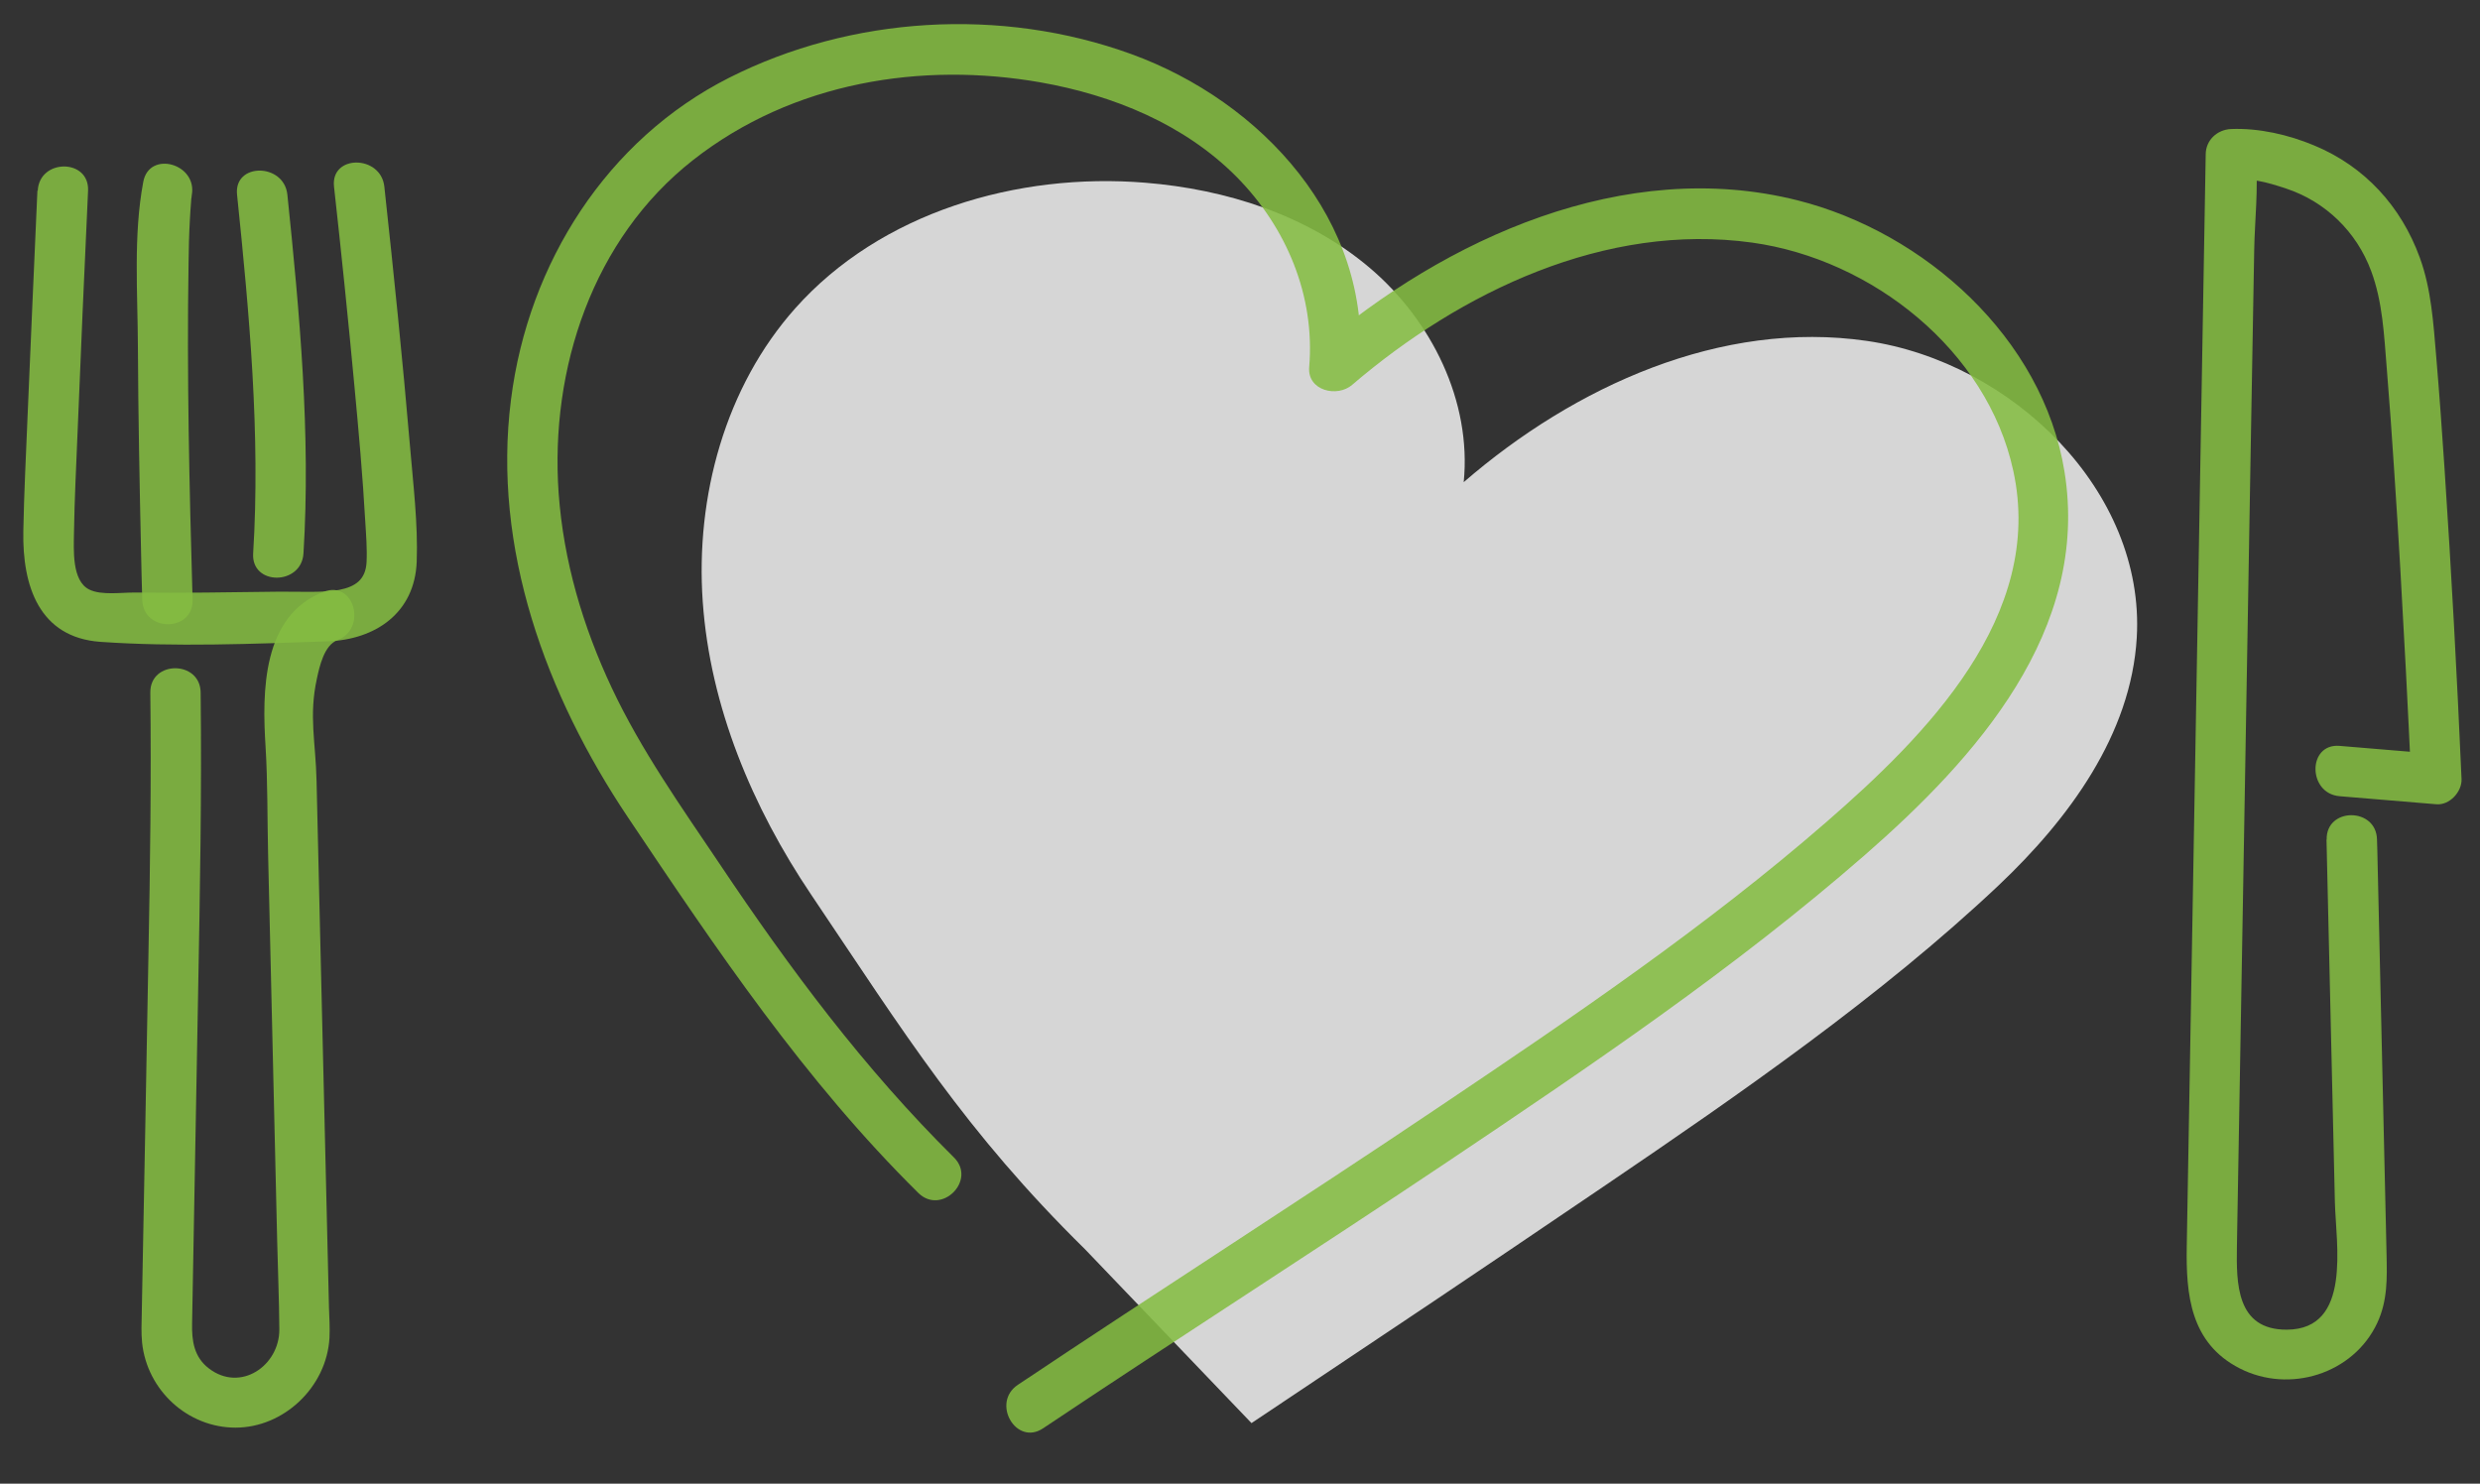
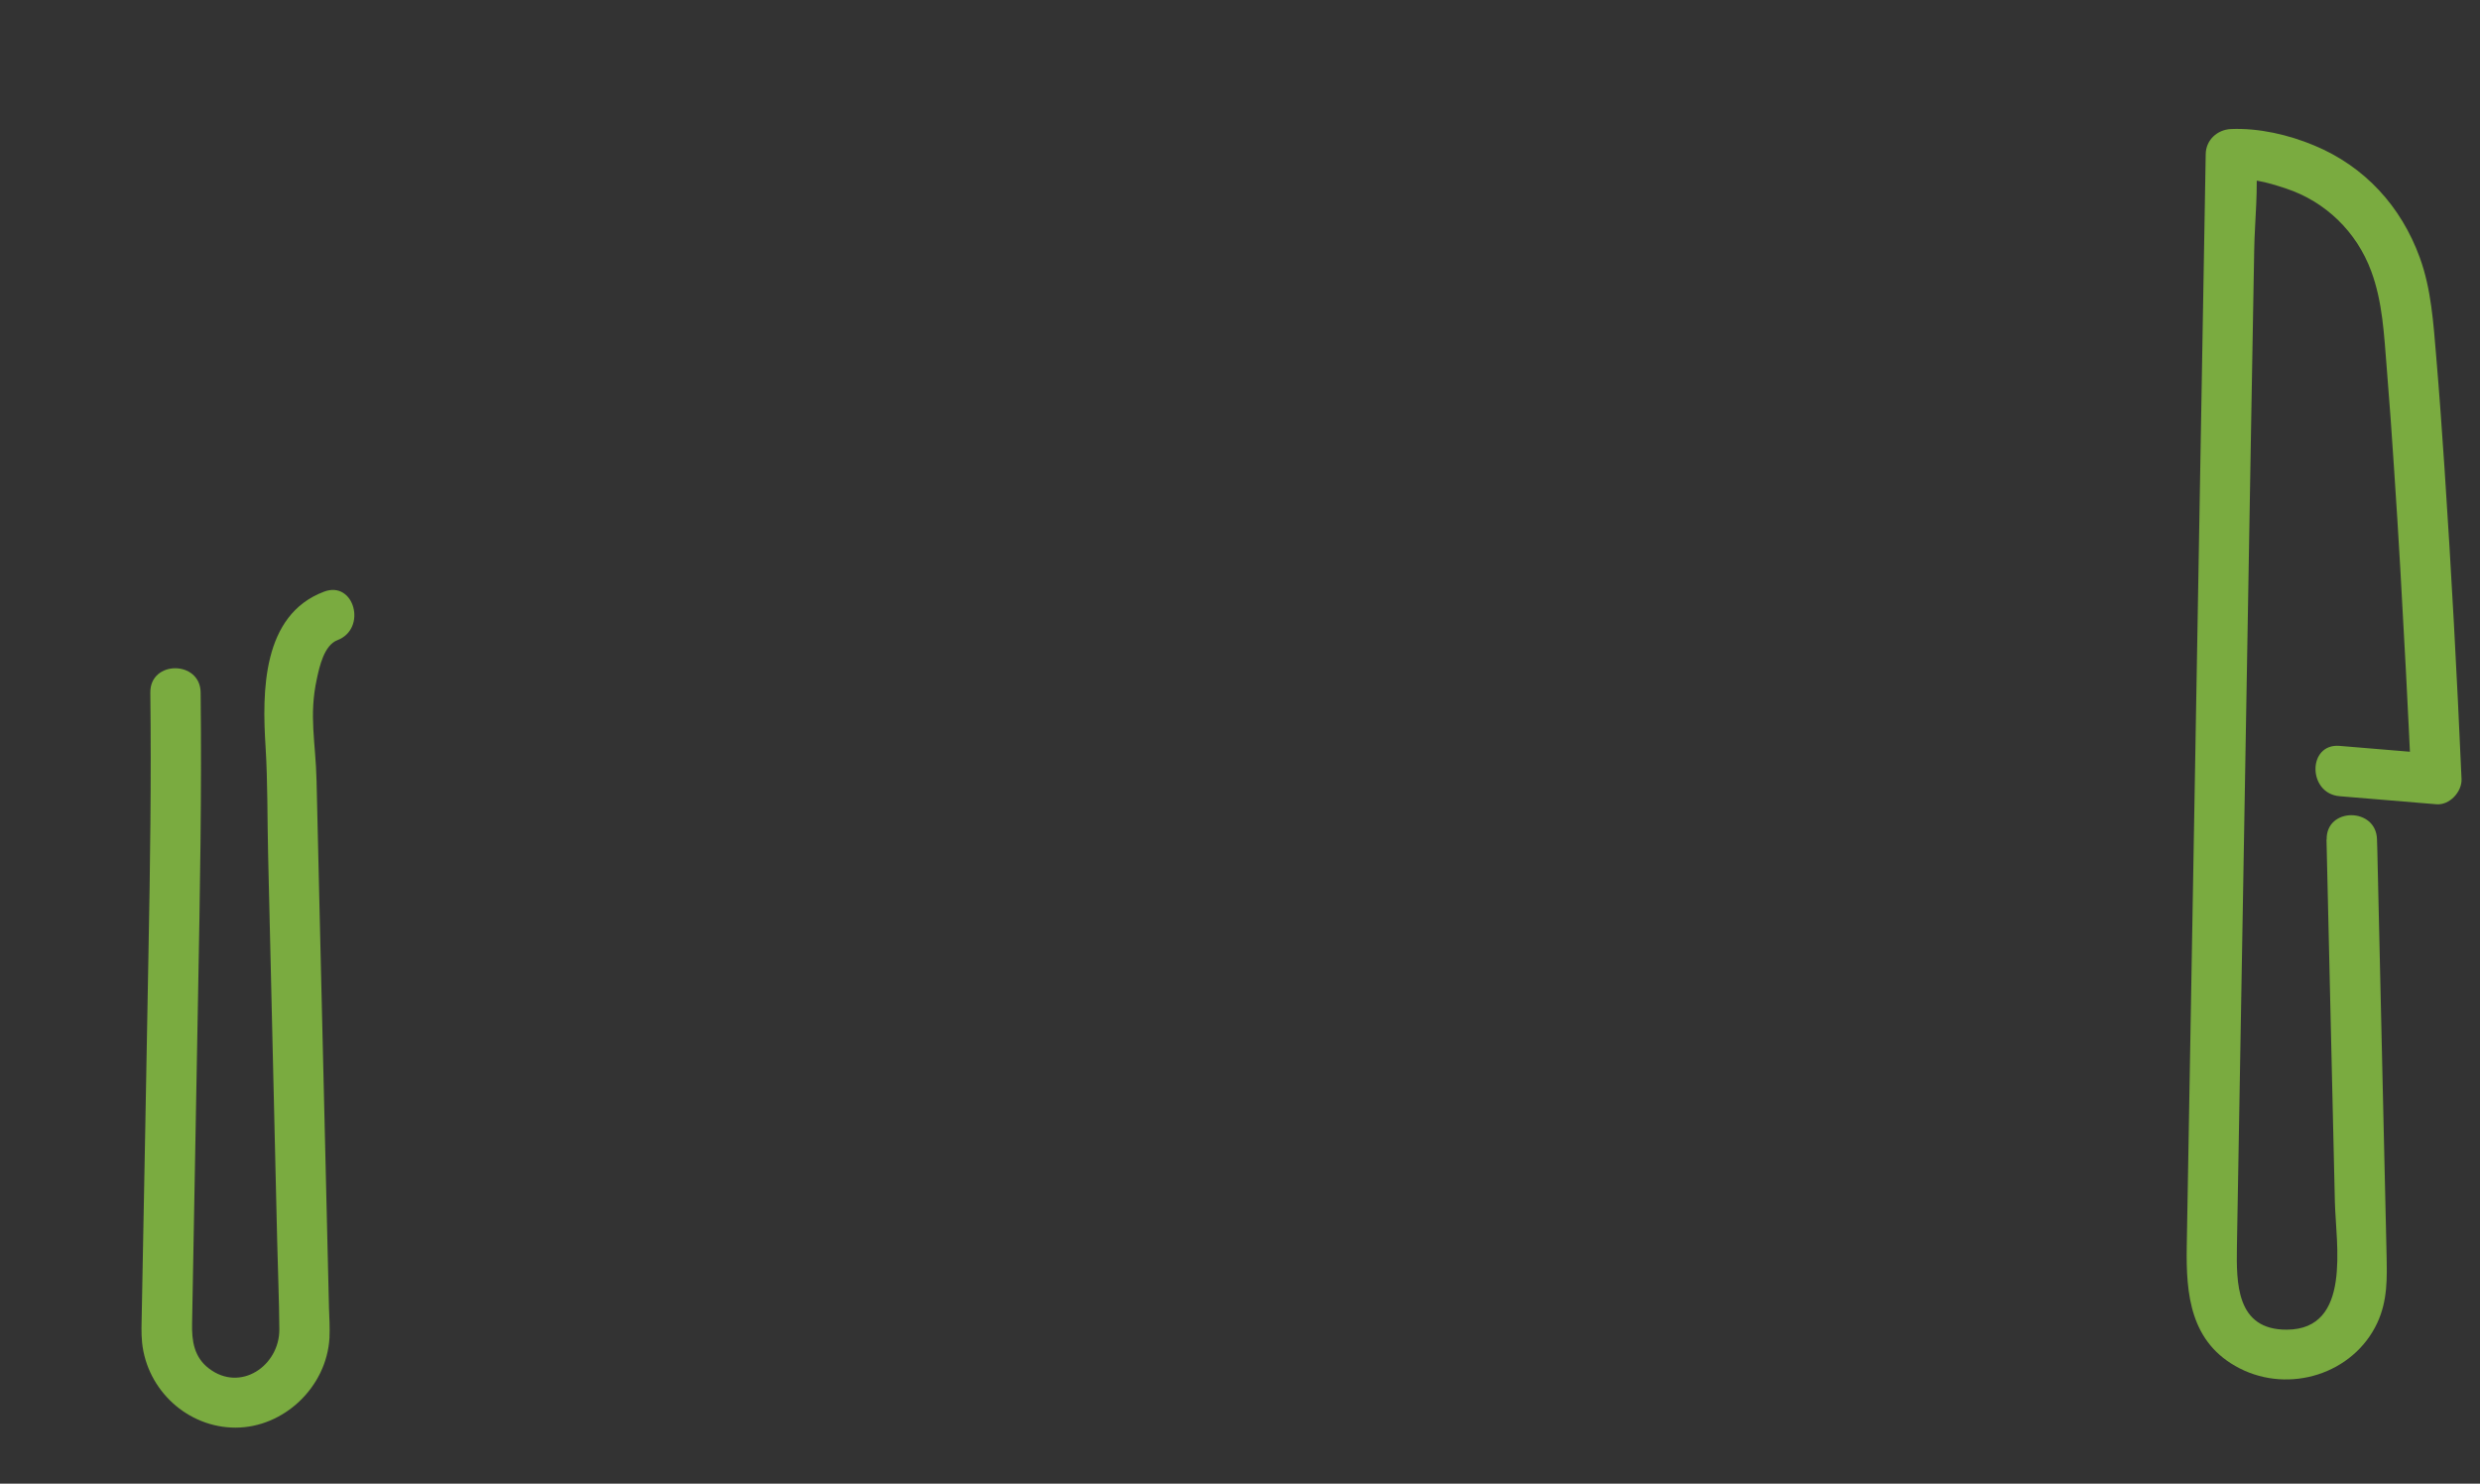
<svg xmlns="http://www.w3.org/2000/svg" id="Layer_1" data-name="Layer 1" width="52.15mm" height="31.2mm" viewBox="0 0 147.83 88.44">
  <rect x="0" y="0" width="147.83" height="88.44" fill="#333333" stroke="none" />
  <defs>
    <style>
      .cls-1 {
        fill: #fff;
      }

      .cls-2 {
        opacity: .87;
      }

      .cls-3 {
        opacity: .8;
      }

      .cls-4 {
        fill: #84bc41;
      }
    </style>
  </defs>
  <g class="cls-3">
-     <path class="cls-1" d="M64.7,74.49c-7.18-7.06-10.78-12.89-16.34-21.15-3.51-5.21-6.03-11.21-6.47-17.47-.44-6.27,1.34-12.81,5.52-17.5,5.09-5.71,13.22-8.1,20.85-7.48,4.83.39,9.67,1.93,13.37,5.06,3.7,3.13,6.1,7.97,5.62,12.79,6.62-5.73,15.36-9.68,24.03-8.42,8.66,1.26,16.6,8.95,16.09,17.69-.34,5.77-4.04,10.8-8.24,14.77-6.98,6.59-15.46,12.46-23.4,17.85-9.08,6.16-11.15,7.53-21.13,14.2" />
-   </g>
+     </g>
  <g class="cls-2">
-     <path class="cls-4" d="M56.87,69c-5.37-5.31-9.8-11.27-13.99-17.53-2.28-3.39-4.65-6.73-6.4-10.44s-2.89-7.61-3.18-11.64c-.52-7.41,2.03-15.15,8-19.84s13.67-5.88,20.73-4.64c4.31.76,8.57,2.49,11.69,5.64,2.97,3.01,4.68,7.09,4.32,11.33-.12,1.41,1.67,1.83,2.56,1.06,6.48-5.55,15.11-9.69,23.84-8.48,7.13.99,14.01,6.4,15.57,13.6,1.89,8.66-5.21,15.78-11.13,20.93-7.2,6.26-15.12,11.63-23.02,16.94-8.35,5.62-16.83,11.03-25.19,16.62-1.6,1.07-.1,3.67,1.51,2.59,8-5.35,16.11-10.53,24.11-15.89,8.54-5.73,17.12-11.52,24.88-18.29,6.61-5.77,13.43-13.38,11.89-22.86-1.28-7.94-8.33-14.25-15.91-16.16-10.31-2.59-20.95,2.25-28.67,8.87l2.56,1.06c.74-8.72-5.84-15.83-13.61-18.65s-16.69-2.26-23.96,1.41-11.98,11.03-13.01,19.19c-1.13,8.86,2.09,17.62,6.97,24.9,5.29,7.89,10.52,15.68,17.31,22.39,1.38,1.36,3.5-.76,2.12-2.12h0Z" />
-   </g>
+     </g>
  <g class="cls-2">
    <path class="cls-4" d="M138.68,50.06c.17,7.2.33,14.4.5,21.6.06,2.5,1.02,7.58-2.86,7.6-3.04.02-3.01-2.8-2.98-4.96l.36-20.66c.16-9.3.32-18.6.48-27.91l.19-10.81c.03-1.78.26-3.69.09-5.47,0-.08,0-.17,0-.25l-1.5,1.5c1.3-.06,1.99.1,3.32.54,2.34.78,4.19,2.57,5.06,4.91.69,1.85.77,3.83.93,5.78s.31,4.04.44,6.06c.27,3.98.49,7.96.7,11.94.11,2.17.22,4.34.32,6.51l1.5-1.5-5.77-.48c-1.92-.16-1.91,2.84,0,3l5.77.48c.78.07,1.53-.74,1.5-1.5-.27-6.15-.6-12.31-1.01-18.45-.15-2.25-.31-4.5-.5-6.74-.17-1.99-.29-4.01-.98-5.9-1.11-3.05-3.28-5.43-6.29-6.68-1.53-.64-3.3-1.05-4.97-.98-.82.04-1.49.66-1.5,1.5-.08,4.8-.17,9.6-.25,14.4-.17,9.62-.33,19.24-.5,28.85-.13,7.28-.25,14.57-.38,21.85-.05,2.86.2,5.77,3.16,7.28s6.76.34,8.19-2.7c.63-1.34.59-2.69.56-4.11-.18-8.02-.37-16.04-.55-24.06l-.02-.66c-.04-1.93-3.04-1.93-3,0h0Z" />
  </g>
  <g>
    <g class="cls-2">
      <path class="cls-4" d="M8.96,41.28c.06,5.18-.01,10.35-.11,15.53-.13,7.16-.26,14.31-.4,21.47-.01.59-.04,1.17.02,1.76.3,2.83,2.71,5.06,5.57,5.06s5.43-2.4,5.6-5.35c.03-.6-.01-1.21-.03-1.81-.17-7.18-.34-14.35-.51-21.53-.08-3.29-.15-6.57-.23-9.86-.05-2.3-.47-3.87.02-6.1.15-.7.43-1.99,1.22-2.29,1.79-.68,1.01-3.58-.8-2.89-3.69,1.39-3.69,5.96-3.48,9.25.13,2.11.1,4.25.15,6.37.18,7.67.36,15.34.54,23.01.04,1.78.12,3.57.13,5.35.01,2.15-2.31,3.77-4.2,2.32-.89-.68-1.02-1.65-1-2.67.12-6.59.24-13.18.36-19.77.11-5.96.22-11.9.15-17.85-.02-1.93-3.02-1.93-3,0h0Z" />
    </g>
    <g class="cls-2">
-       <path class="cls-4" d="M2.23,11.36c-.2,4.51-.4,9.01-.59,13.52-.09,2.26-.21,4.53-.25,6.79-.06,3.24.93,6.33,4.6,6.59,4.46.31,9.06.12,13.53-.03,2.87-.1,5.21-1.7,5.32-4.76.08-2.28-.21-4.6-.4-6.87-.44-5.17-.97-10.32-1.53-15.48-.21-1.9-3.21-1.92-3,0,.44,3.97.85,7.95,1.22,11.93.25,2.66.49,5.32.64,7.99.05.82.12,1.66.08,2.48-.06,1.03-.66,1.45-1.63,1.64s-2.57.09-3.74.11c-2.82.04-5.64.08-8.45.05-.77-.01-1.99.18-2.71-.18-1.05-.52-.92-2.39-.91-3.37.03-2.04.14-4.09.22-6.13.19-4.76.4-9.52.62-14.27.09-1.93-2.91-1.93-3,0h0Z" />
-     </g>
+       </g>
    <g class="cls-2">
-       <path class="cls-4" d="M11.48,35.76c-.19-6.68-.35-13.38-.24-20.07.01-.87.03-1.74.08-2.61.02-.35.04-.69.07-1.04,0-.13.02-.25.04-.38-.03.29-.03.18,0-.02.36-1.89-2.54-2.7-2.89-.8-.6,3.18-.33,6.64-.32,9.86.02,4.09.1,8.18.19,12.28.02.93.04,1.85.07,2.78.05,1.93,3.05,1.93,3,0h0Z" />
-     </g>
+       </g>
    <g class="cls-2">
-       <path class="cls-4" d="M14.13,11.6c.73,7.06,1.4,14.3.96,21.39-.12,1.93,2.88,1.92,3,0,.44-7.09-.23-14.33-.96-21.39-.2-1.9-3.2-1.92-3,0h0Z" />
-     </g>
+       </g>
  </g>
</svg>